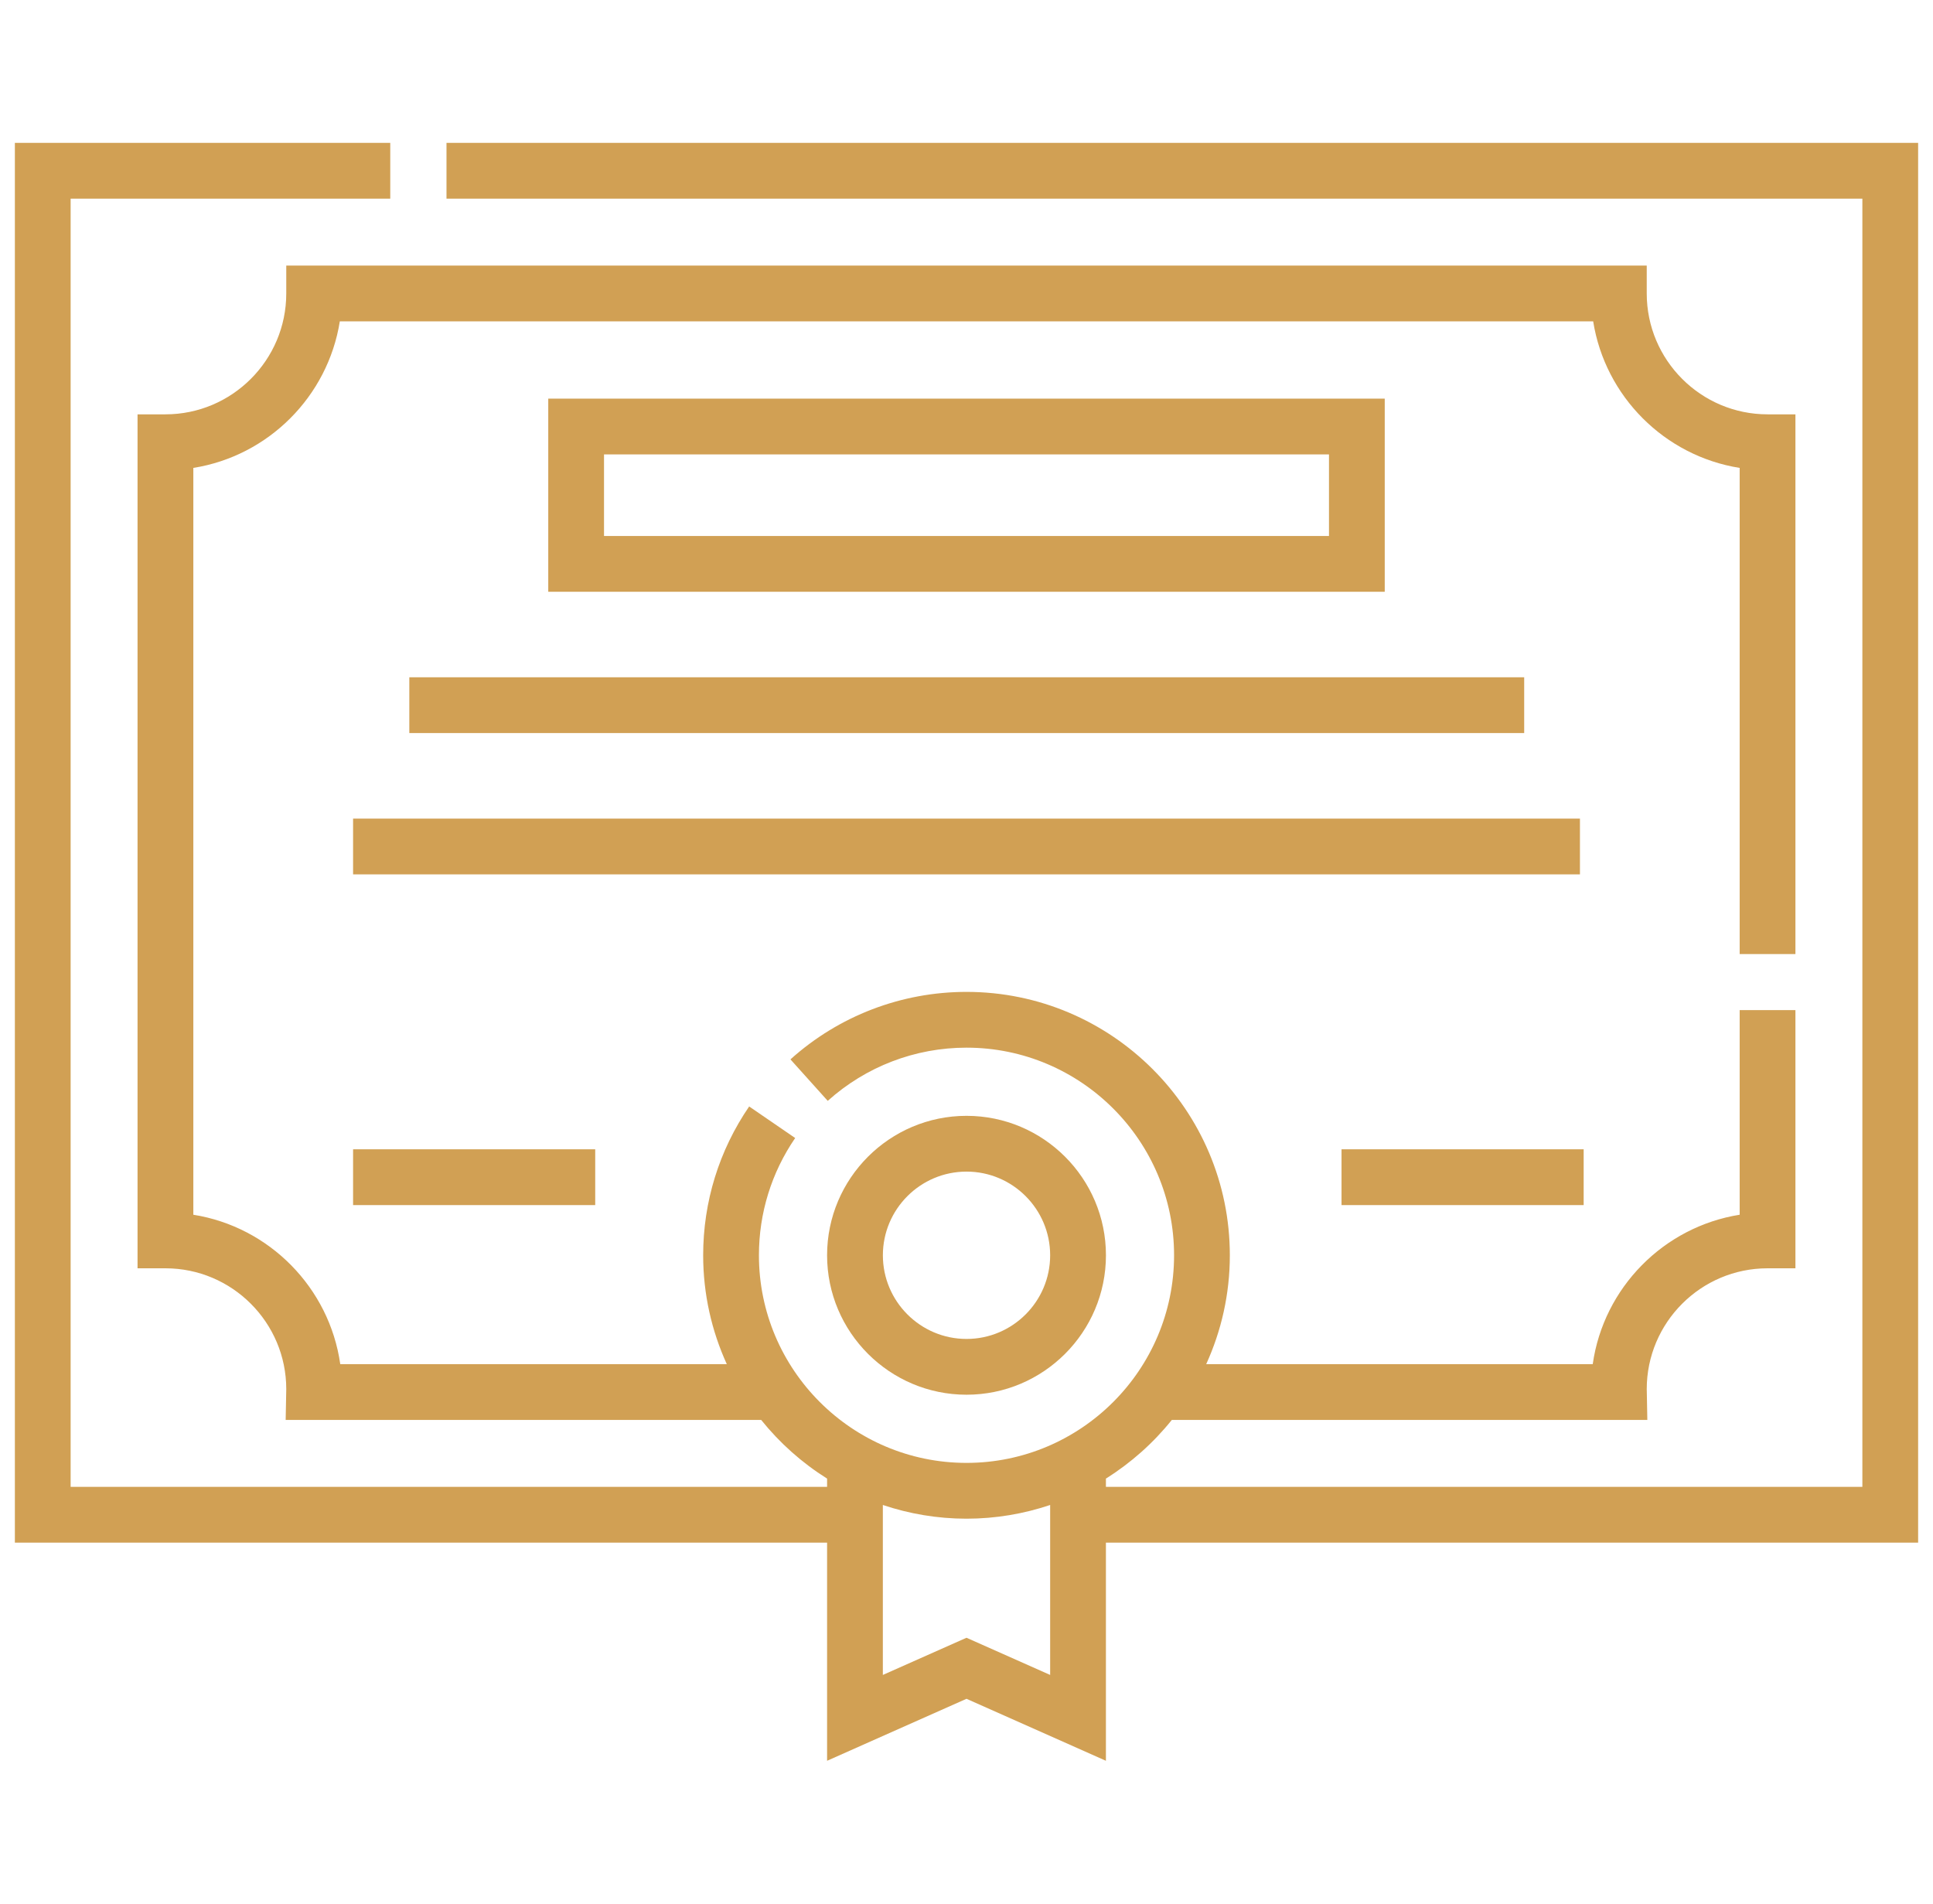
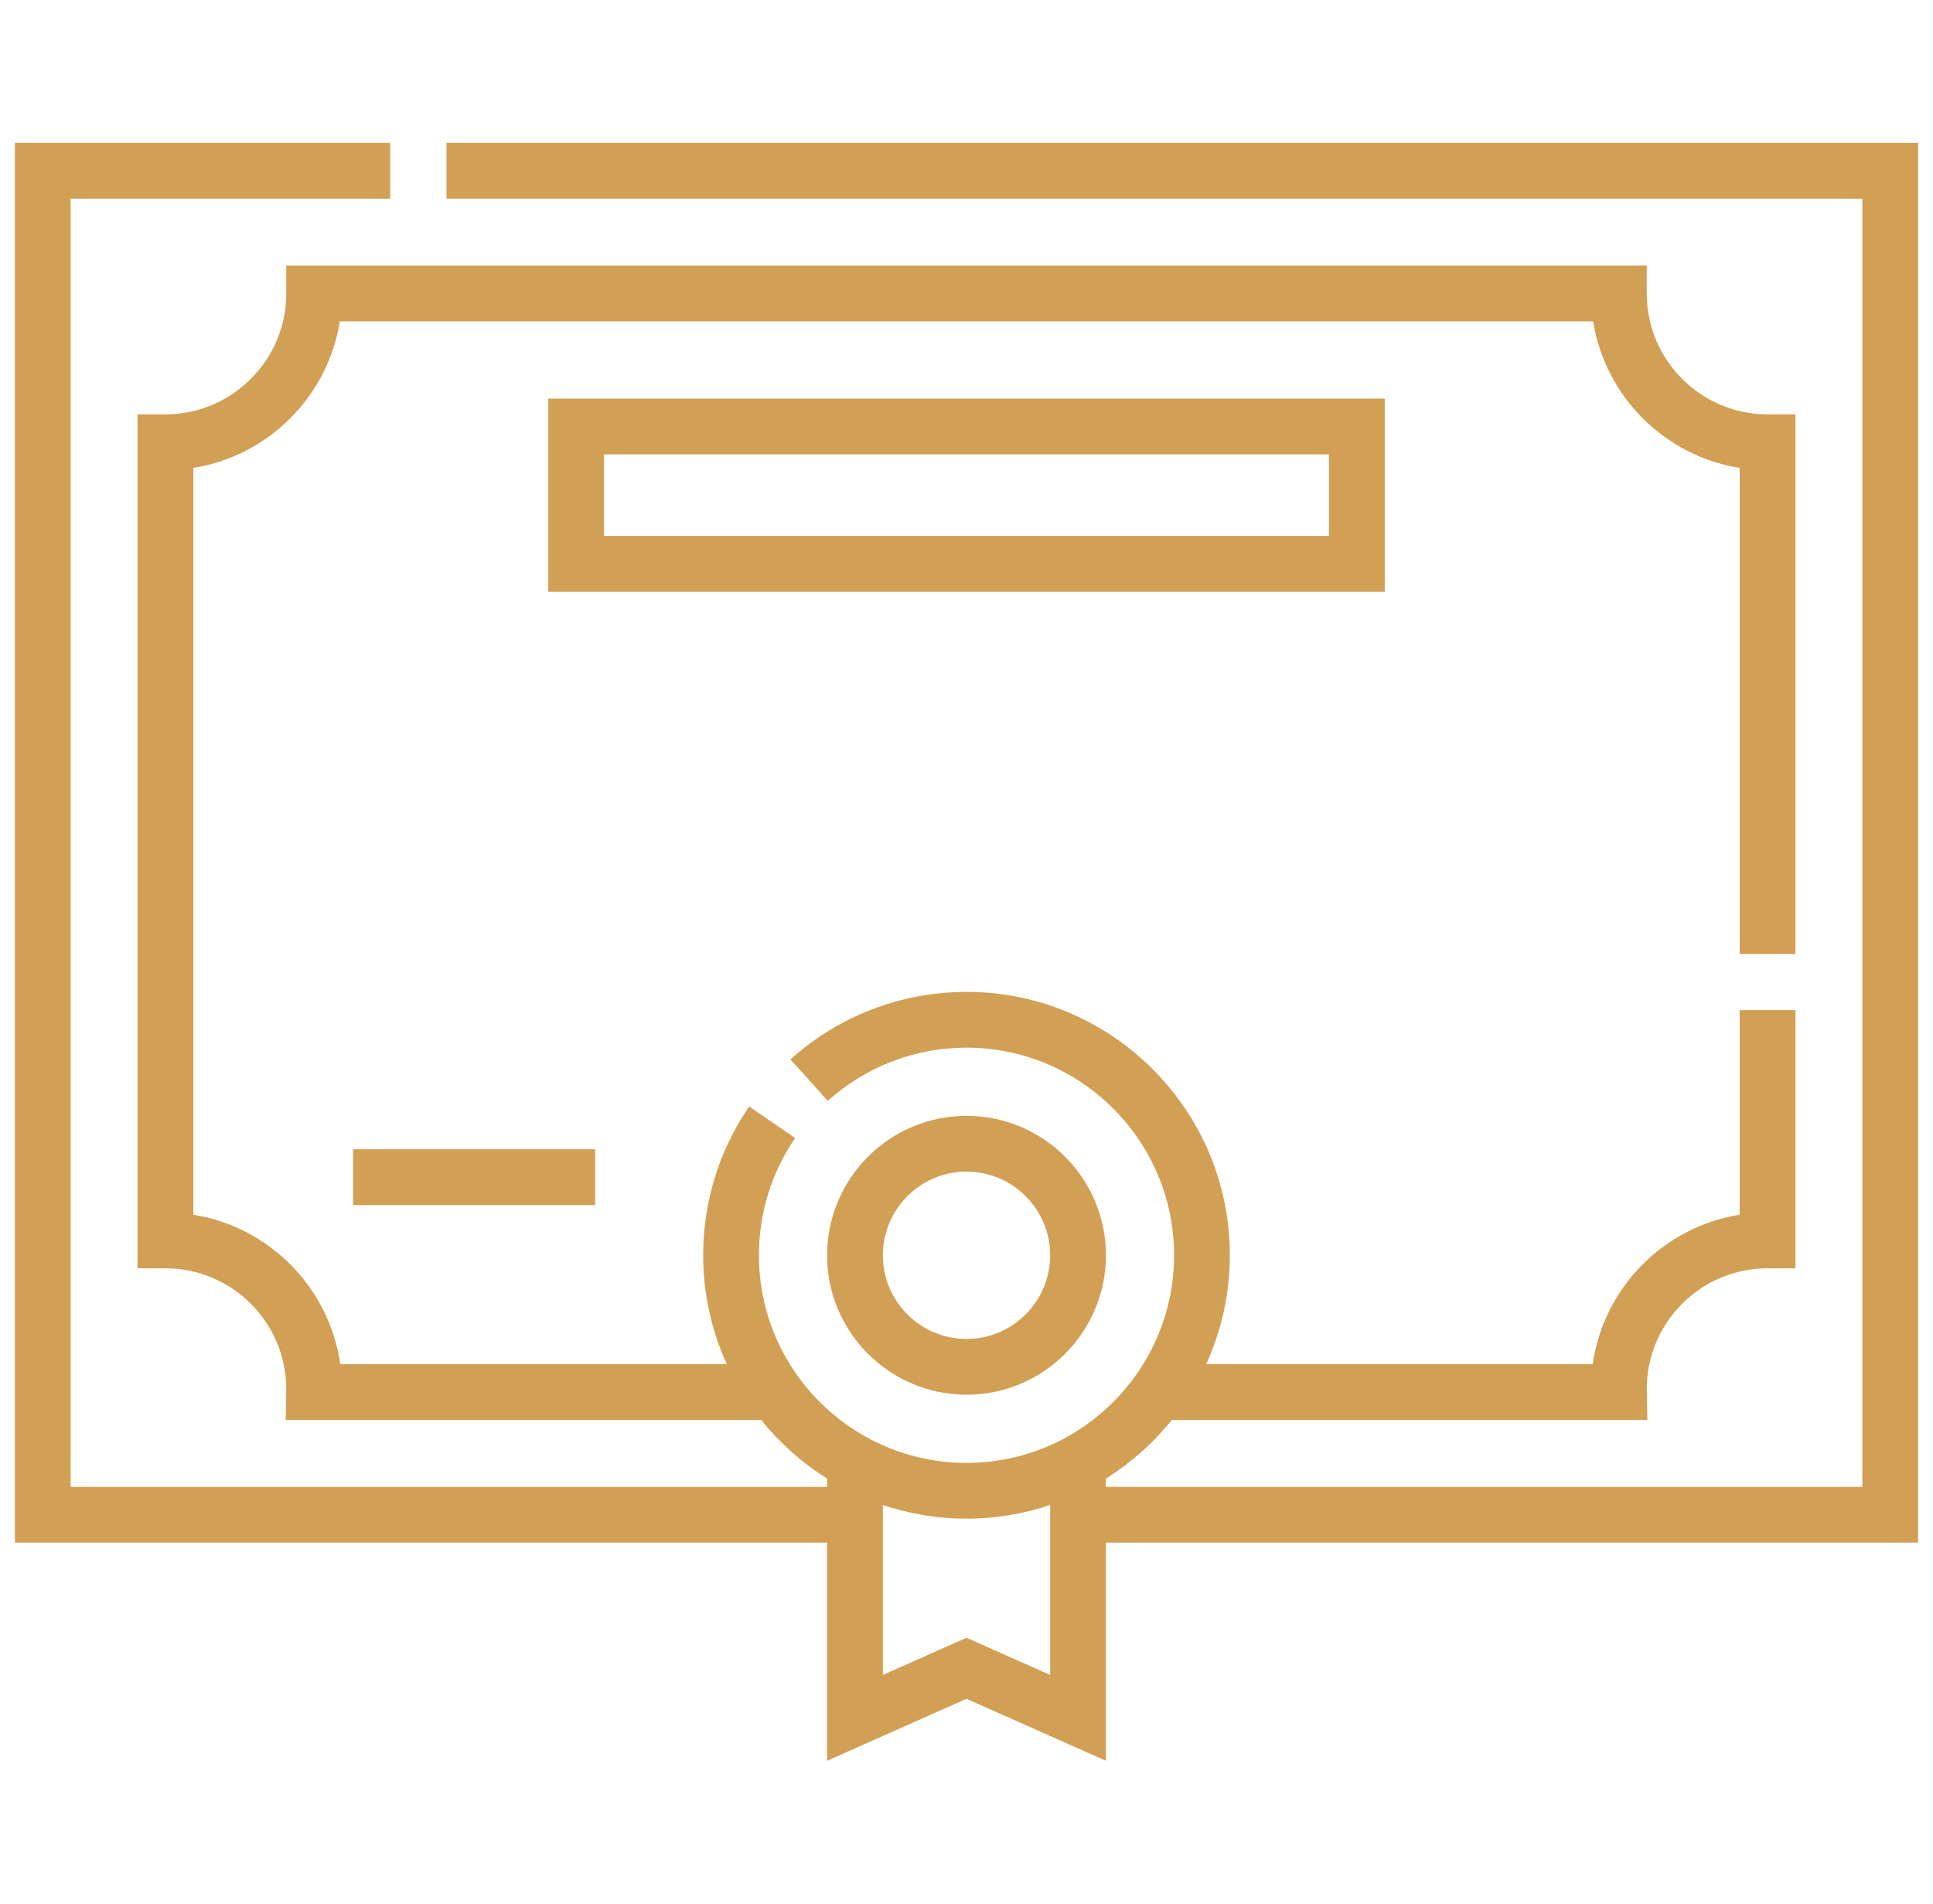
<svg xmlns="http://www.w3.org/2000/svg" width="65" height="64" viewBox="0 0 65 64" fill="none">
  <g clip-path="url(#clip0_183_3322)">
    <path d="M64.5 4.803H15.014V6.679H62.625V49.988H37.188V49.71C38.033 49.18 38.782 48.513 39.404 47.738H55.394L55.376 46.783L55.374 46.703C55.374 44.462 57.196 42.64 59.437 42.64H60.374V33.959H58.499V40.839C55.942 41.246 53.923 43.292 53.558 45.863H40.56C41.069 44.746 41.355 43.507 41.355 42.202C41.355 37.319 37.383 33.347 32.5 33.347C30.31 33.347 28.207 34.153 26.58 35.616L27.834 37.011C29.117 35.857 30.773 35.222 32.5 35.222C36.349 35.222 39.48 38.353 39.48 42.202C39.48 46.051 36.349 49.182 32.5 49.182C28.651 49.182 25.52 46.051 25.52 42.202C25.52 40.786 25.942 39.423 26.739 38.26L25.192 37.199C24.18 38.676 23.645 40.406 23.645 42.202C23.645 43.507 23.931 44.746 24.44 45.863H11.442C11.076 43.292 9.058 41.246 6.501 40.839V15.731C9.026 15.329 11.025 13.329 11.427 10.804H53.573C53.975 13.329 55.974 15.329 58.499 15.731V32.076H60.374V13.93H59.437C57.197 13.93 55.374 12.107 55.374 9.867V8.929H9.626V9.867C9.626 12.107 7.803 13.93 5.563 13.93H4.625V42.64H5.563C7.803 42.64 9.626 44.462 9.626 46.703L9.606 47.738H25.596C26.218 48.512 26.967 49.18 27.812 49.71V49.988H2.375V6.679H13.123V4.803H0.5V51.863H27.812V59.197L32.5 57.113L37.188 59.197V51.863H64.5V4.803ZM32.5 55.061L29.687 56.311V50.597C30.572 50.894 31.517 51.058 32.5 51.058C33.483 51.058 34.428 50.894 35.313 50.597V56.311L32.5 55.061Z" fill="#D1A054" />
    <path d="M18.436 13.402V19.895H46.564V13.402H18.436ZM44.689 18.02H20.311V15.277H44.689V18.02Z" fill="#D1A054" />
    <path d="M37.189 42.202C37.189 39.617 35.086 37.514 32.501 37.514C29.916 37.514 27.812 39.617 27.812 42.202C27.812 44.787 29.916 46.89 32.501 46.89C35.086 46.89 37.189 44.787 37.189 42.202ZM29.688 42.202C29.688 40.651 30.95 39.389 32.501 39.389C34.051 39.389 35.313 40.651 35.313 42.202C35.313 43.753 34.051 45.015 32.501 45.015C30.95 45.015 29.688 43.753 29.688 42.202Z" fill="#D1A054" />
    <path d="M11.873 38.639H20.015V40.515H11.873V38.639Z" fill="#D1A054" />
-     <path d="M45.111 38.639H53.253V40.515H45.111V38.639Z" fill="#D1A054" />
-     <path d="M13.764 22.77H51.253V24.645H13.764V22.77Z" fill="#D1A054" />
-     <path d="M11.873 27.521H53.128V29.396H11.873V27.521Z" fill="#D1A054" />
  </g>
  <defs>
    <clipPath id="clip0_183_3322">
      <rect width="64" height="64" fill="white" transform="translate(0.5)" />
    </clipPath>
  </defs>
</svg>